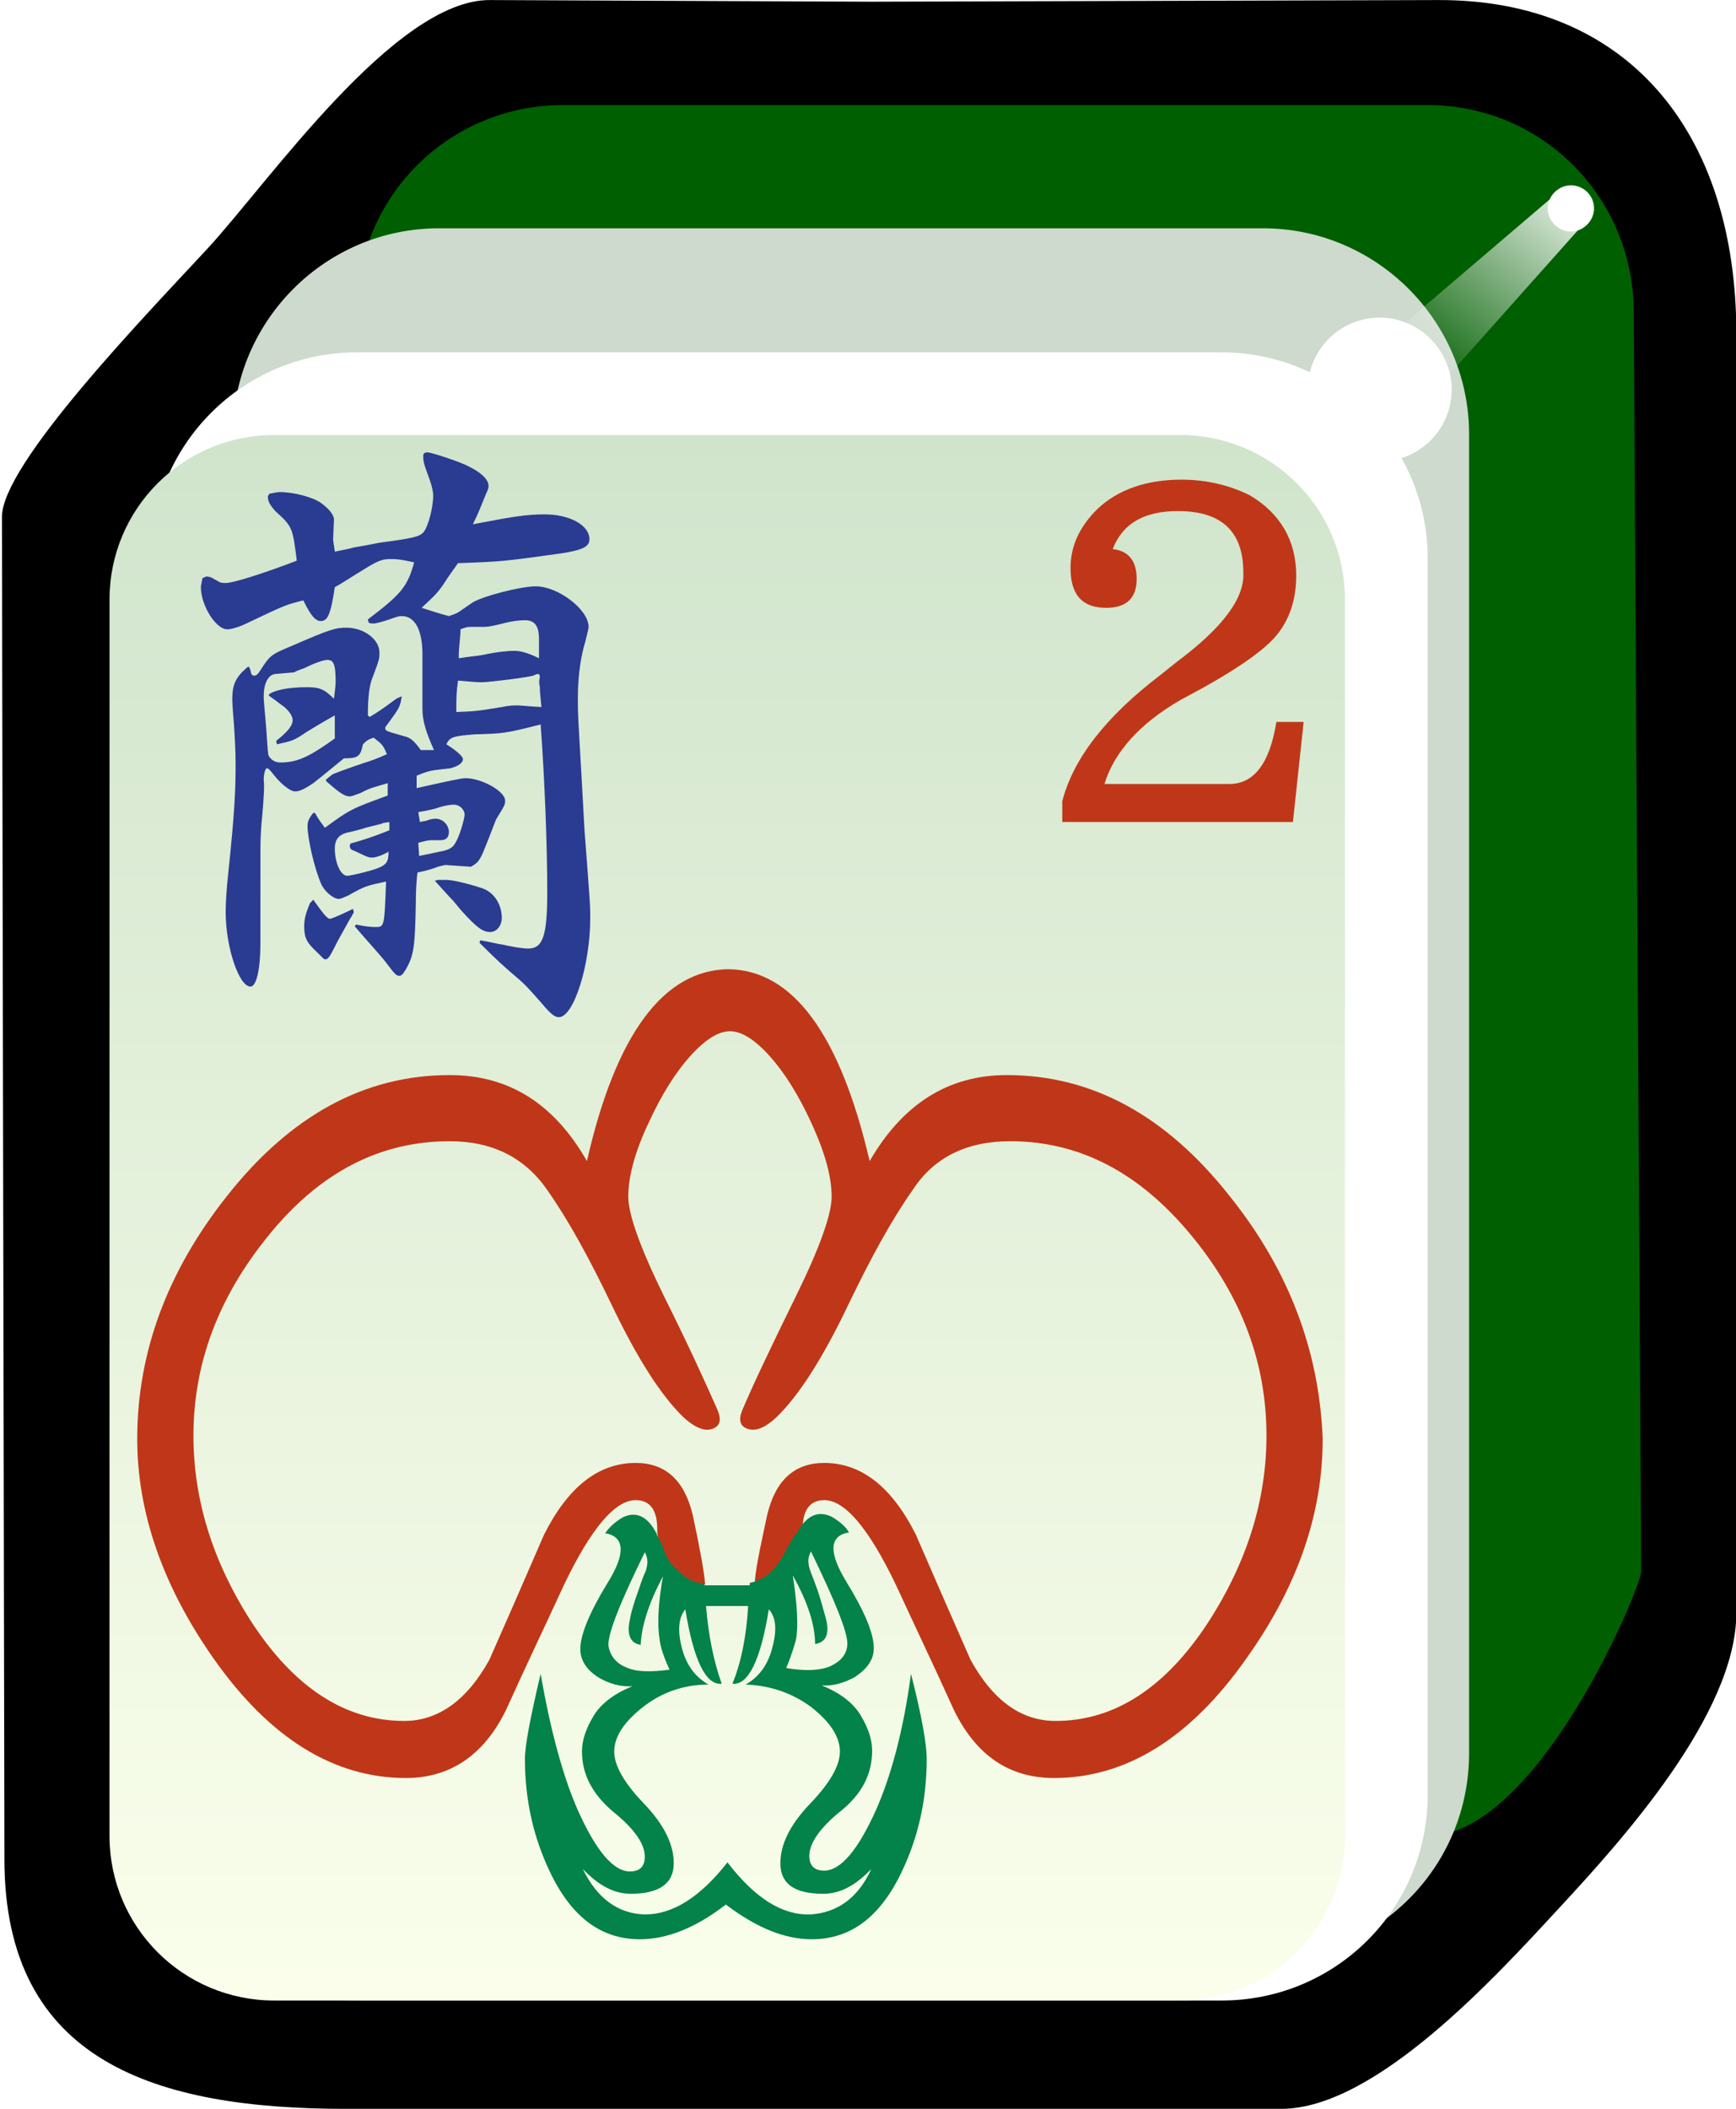
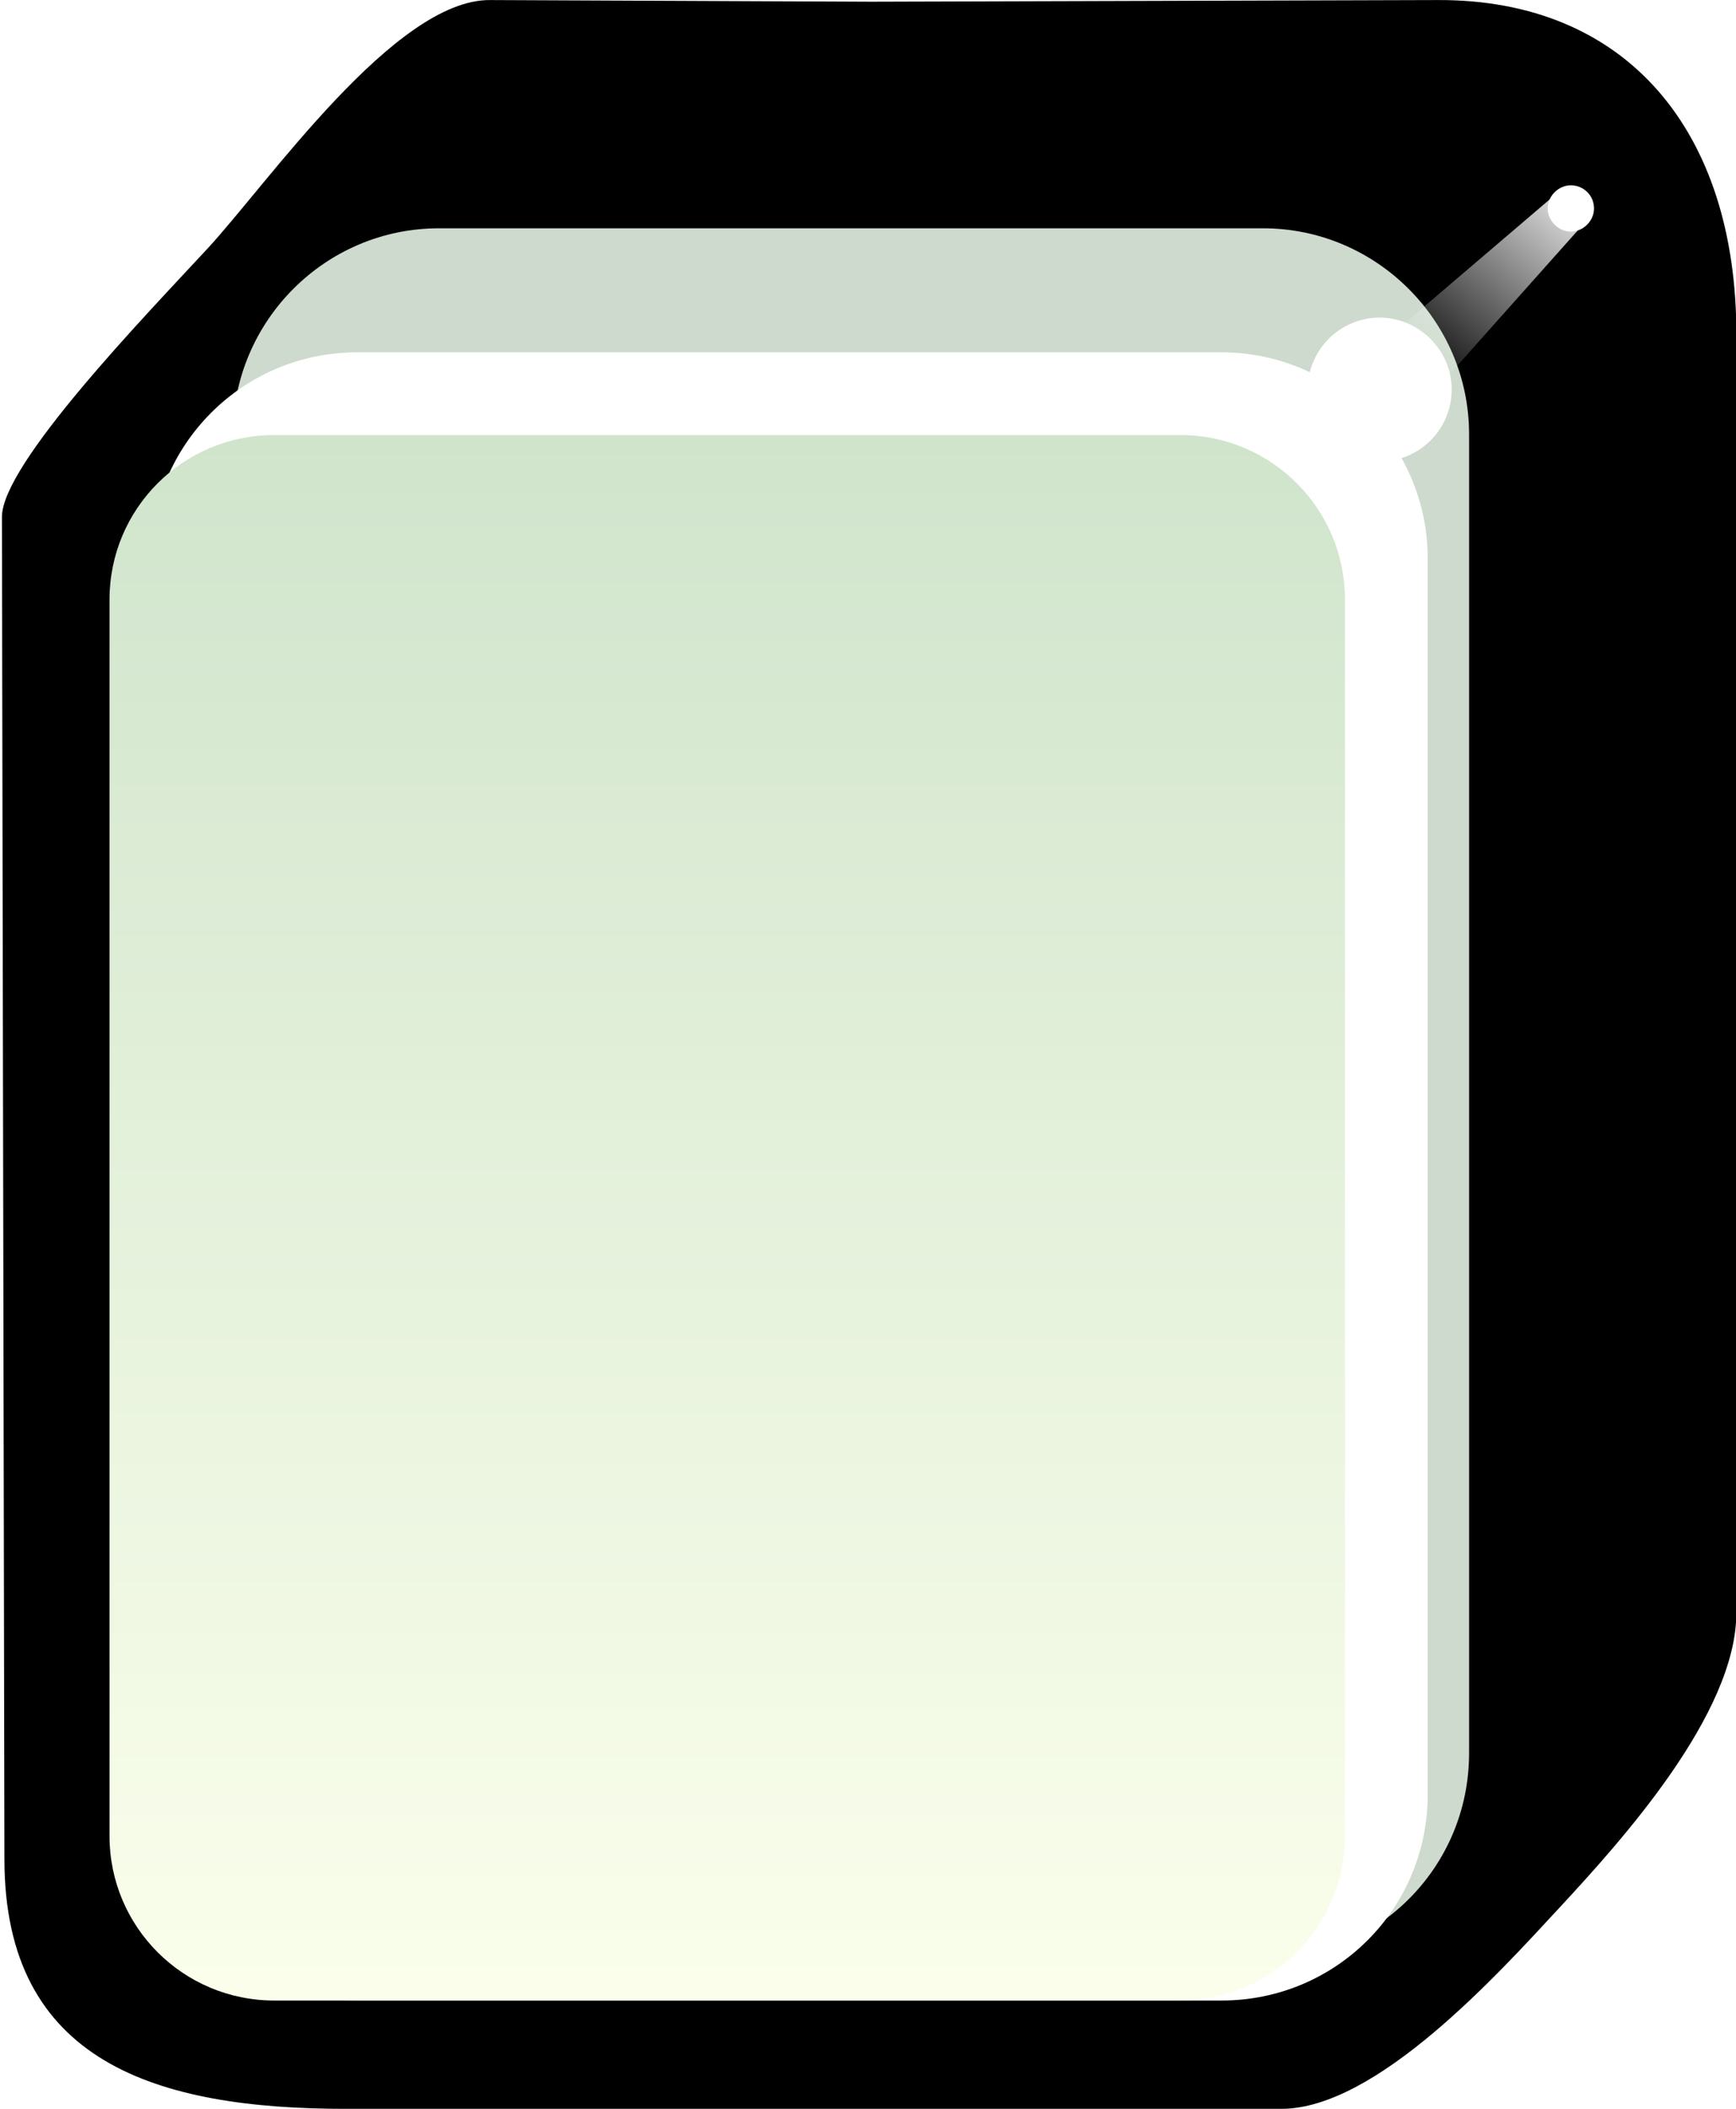
<svg xmlns="http://www.w3.org/2000/svg" version="1.1" id="svg2985" x="0" y="0" viewBox="-192 293.9 210 255" style="enable-background:new -192 293.9 210 255" xml:space="preserve">
  <style>.st3{fill:#fff}.st8{fill:#bf3718}</style>
  <switch>
    <g>
      <filter width="1.217" height="1.215" y="-.108" x="-.109" id="filter3970-5" color-interpolation-filters="sRGB">
        <feGaussianBlur stdDeviation=".128" id="feGaussianBlur3972-8" />
      </filter>
      <g id="g4630" transform="matrix(1.001 0 0 1 -1.376 203.406)" style="enable-background:new">
        <g id="g3062">
          <path id="rect4031" d="m-131.2 90.5 46.1.2 68.4-.2c22.9-.1 36.1 15.9 36.1 40.4v154.6c0 12.3-14 27.7-21.4 35.7s-22.1 24.3-33.6 24.3h-113c-22.9 0-41.3-5.6-41.3-30.2l-.3-162.3c0-6.4 17.3-24.3 24.8-32.4 7.4-8 22.7-30.2 34.2-30.1z" />
-           <path id="rect3767" d="M-122.4 103.2h104.5c13.8 0 24.8 11.1 24.9 24.9l.9 152.4c0 2-12.6 32-25.8 32h-104.5c-13.8 0-24.9-11.1-24.9-24.9V128.1c0-13.8 11.1-24.9 24.9-24.9z" style="fill:#005f00" />
          <path id="rect3861" d="M-137.4 118.1h99.6c13.7 0 24.9 11.2 24.9 24.9v159.5c0 13.8-11.1 24.9-24.9 24.9h-99.6c-13.7 0-24.9-11.2-24.9-24.9V143.1c0-13.8 11.2-25 24.9-25z" style="fill:#cddacd" />
          <path id="rect3765" class="st3" d="M-147.3 133.1h104.5c13.7 0 24.9 11.2 24.9 24.9v149.5c0 13.8-11.1 24.9-24.9 24.9h-104.5c-13.7 0-24.9-11.2-24.9-24.9V158c0-13.7 11.1-24.9 24.9-24.9z" />
          <linearGradient id="rect3008_1_" gradientUnits="userSpaceOnUse" x1="-324.883" y1="569.587" x2="-324.883" y2="531.068" gradientTransform="matrix(4.981 0 0 -4.984 1515.62 2981.96)">
            <stop offset="0" style="stop-color:#d0e4cc" />
            <stop offset="1" style="stop-color:#fbffec" />
          </linearGradient>
          <path id="rect3008" d="M-157.3 143.1h109.5c11 0 19.9 8.9 19.9 19.9v149.5c0 11-8.9 19.9-19.9 19.9h-109.5c-11 0-19.9-8.9-19.9-19.9V163c0-11 8.9-19.9 19.9-19.9z" style="fill:url(#rect3008_1_)" />
          <path id="path3932" class="st3" d="M2.2 115.7c0 1.5-1.3 2.8-2.8 2.8s-2.8-1.3-2.8-2.8 1.3-2.8 2.8-2.8 2.8 1.2 2.8 2.8z" />
          <g id="path3936" style="filter:url(#filter3970-5)">
            <linearGradient id="SVGID_1_" gradientUnits="userSpaceOnUse" x1="-315.771" y1="590.47" x2="-318.887" y2="587.001" gradientTransform="matrix(7.101 0 0 -6.689 2243.616 4061.265)">
              <stop offset="0" style="stop-color:#fff" />
              <stop offset="1" style="stop-color:#fff;stop-opacity:0" />
            </linearGradient>
            <path style="fill:url(#SVGID_1_)" d="m-2.8 114.3-28.8 24.6 8.2 6 25.2-28.3z" />
          </g>
          <path id="path3882" class="st3" d="M-15 137.6c0 4.8-3.9 8.7-8.7 8.7-4.8 0-8.7-3.9-8.7-8.7 0-4.8 3.9-8.7 8.7-8.7 4.7 0 8.7 3.9 8.7 8.7z" />
        </g>
      </g>
-       <path d="m-167 363.6.5.1.9.5c.3.2.6.2.9.2.9 0 4.4-1.1 8.6-2.7-.5-4-.5-4.1-2.6-6-.6-.7-.9-1.1-.9-1.8l.2-.3c.5-.1 1-.2 1.2-.2 1.7 0 4 .6 5 1.3 1 .7 1.6 1.5 1.6 2l-.1 2.4c0 .3.1.7.2 1.5 1.1-.2 2-.4 2.3-.5 1.9-.3 3.1-.6 3.3-.6 3.8-.5 4.6-.7 5.1-1.2.6-.7 1.2-3 1.2-4.5 0-.5-.2-1.3-.5-2.1-.7-1.9-.7-2-.7-2.8l.1-.2c.2-.1.4-.1.4-.1.5 0 4.1 1.2 5 1.7 1.6.8 2.4 1.6 2.4 2.4 0 .2-.1.5-.3.9-.7 1.7-.9 2.3-1.6 3.7 4.7-.9 6.4-1.2 8.7-1.2 3 0 5.4 1.3 5.4 3 0 .9-.8 1.3-3.3 1.7-7.2 1-7.2 1-12.6 1.2l-1.2 1.7c-1.2 1.9-1.5 2.1-3.2 3.7 1.6.5 1.8.6 3.3 1 .6-.2 1.1-.4 1.2-.5l1.6-1.1c1.2-.8 5.9-2 7.7-2 2.7 0 6.4 2.8 6.4 4.9 0 .3-.2.9-.4 1.8-.5 1.6-.9 4-.9 6.8s.1 2.9.8 15.9c.7 9.2.7 9.2.7 10.7 0 5.7-2 12-3.8 12-.5 0-1-.4-2-1.6-1.6-1.8-2-2.3-3.2-3.3-1.4-1.2-2.2-1.9-4.4-4.1l.1-.3c1.2.2 2.3.5 2.6.5 1.3.3 2.5.5 3.2.5 1.8 0 2.3-1.6 2.3-6.9s-.3-13.4-.8-20.2c-4.3 1.1-4.5 1.1-8 1.2-2.5.2-3 .3-3.4 1.2 1.4.9 2 1.5 2 1.8 0 .4-.5.8-1.2 1-.2.1-.2.1-2 .3-.8.1-1.2.2-2.4.7v1.5c3.6-.8 5.4-1.2 5.9-1.2 2 0 4.8 1.6 4.8 2.7 0 .5 0 .5-1.1 2.3-1.7 4.4-1.7 4.4-2.2 5.1-.2.2-.7.6-.9.6l-3-.2c-.1 0-.5.1-.9.2-.5.2-1.4.5-2.5.7-.2 1.6-.2 3.1-.2 3.7-.1 5.1-.2 6.3-1.2 8-.3.5-.5.8-.8.8-.4 0-.6-.3-1.6-1.6-.6-.8-2-2.3-3.8-4.4l.2-.2c.9.2 1.7.3 2.3.3 1.1 0 1.1 0 1.3-5.5-2.3.5-2.5.5-4.6 1.7-.5.2-.9.4-1.1.4-.7 0-1.7-.9-2.1-1.7-.9-2-1.7-5.7-1.7-7.1 0-.6.2-1 .7-1.6h.2c.5.9.7 1.1 1.2 1.8 3-2.2 3.2-2.3 7.6-3.9v-1.5c-1.6.5-2 .5-3.3 1.2-.6.2-1 .4-1.3.4-.6 0-1.2-.4-2.8-1.8l-.1-.2c.5-.4.7-.6.9-.7.5-.2 1.8-.7 3.9-1.4.4-.1 1.5-.5 2.6-1-.5-1.2-.6-1.2-1.6-2-.6.2-.8.3-1.3.8-.3 1.5-.6 1.7-2.3 1.7-1.6 1.3-2.3 1.9-3.7 3-.9.6-1.6 1-2.2 1s-1.7-.9-2.5-1.9c-.4-.5-.7-.9-.9-.9-.2 0-.4.6-.4 1.4.1.8 0 2.3-.2 4.6-.2 1.8-.2 3.3-.2 4.4V408c0 3.2-.5 5.2-1.2 5.2-1.4 0-3-4.8-3-9 0-1.2.1-2.7.3-4.6.8-7.6.9-10.2.9-13.3 0-1.6-.1-3.3-.2-4.8-.1-1.2-.2-2.4-.2-3.1 0-1.7.4-2.6 1.8-3.8l.2-.1c.1.2.2.4.2.5.1.5.2.6.5.6.2 0 .4-.2.6-.5 1.3-2 1.3-2 3.9-3.1 4.6-2 5.3-2.2 6.6-2.2 2.1 0 4 1.4 4 3 0 .8 0 .8-.9 3.2-.3.8-.5 2.1-.5 4.4l.2.2c.9-.5 1.7-1.1 2-1.3.7-.5 1.2-.9 1.4-1 .1 0 .2-.1.5-.2-.2 1.2-.2 1.3-1.6 3.2-.2.3-.4.5-.4.6 0 .4.1.4 2.2 1 .9.2 1.3.6 2.1 1.7h1.6c-1-2.2-1.4-3.6-1.4-5V373c0-2.9-.9-4.6-2.5-4.6-.5 0-.9.2-1.5.4-.9.3-1.6.5-2 .5-.1 0-.2 0-.5-.1l-.1-.4c4.1-3.1 4.8-4 5.6-6.9-1.8-.4-2.2-.4-2.9-.4-.9 0-1.5.2-3.1 1.2-1.8 1.1-3 1.9-3.6 2.2-.5 3.4-.9 4.1-1.7 4.1-.6 0-1.2-.6-2.1-2.5-2 .5-2.1.5-6.7 2.7-1 .5-2 .8-2.5.8-1.4 0-3.2-2.9-3.2-5.1 0-.2.1-.6.2-1.1l.5-.2zm15.5 16.8c-1.6.9-2.9 1.7-3.4 2-1.6 1.1-1.8 1.1-3.6 1.5l-.1-.4c1.5-1.2 2-1.9 2-2.5 0-.5-.4-1.1-1-1.6-1.2-.9-1.2-.9-1.9-1.4l.1-.2c.9-.5 2.3-.8 4.6-.8 1.4 0 2 .2 3.2 1.4.1-1 .2-1.5.2-2 0-2.1-.2-2.7-1-2.7-.4 0-1.4.3-2.8 1-.6.2-1.1.4-1.2.5l-2.3.2c-.9.1-1.4 1.2-1.4 2.7 0 .4 0 .4.3 3.8.2 3 .2 3 .3 3.4.3.5.8.8 1.4.8 2 0 3.4-.6 6.6-2.9v-2.8zm-2.6 22.3c1.2 1.7 1.7 2.3 2 2.3s2-.8 2.8-1.2l.1.4c-.2.4-.3.6-.4.7l-1.5 2.7c-1.1 2.2-1.2 2.3-1.6 2.3-.1 0-.1 0-1.4-1.3-.9-.9-1.1-1.5-1.1-2.7 0-.9.2-1.6.7-2.8l.4-.4zm6.3-8.7c-.5.2-1.1.3-1.8.5-1.3.2-1.9.8-1.9 2 0 1.7.7 3.3 1.5 3.3.5 0 3.3-.7 3.9-1 .9-.4 1.1-.8 1.1-1.9-.9.5-1.6.7-2 .7-.5 0-.8-.2-2.1-.8-.5-.2-.5-.2-.6-.6l.1-.3c2.2-.6 3.7-1.2 4.7-1.6v-1c-.5.1-.9.1-.9.2l-2 .5zm6.5 3.4c1-.2 2-.4 2.4-.5 1.2-.2 1.7-.5 2-1.1.5-.8 1.1-2.9 1.1-3.4 0-.6-.6-1.2-1.3-1.2-.4 0-1 .1-1.7.3-.5.2-1.4.4-2.6.6l.2 1.2c.3-.1.7-.1.9-.2.5-.2.9-.2 1-.2.9 0 1.6.8 1.6 1.6 0 .5-.2.8-.5.9-.2.1-.2.1-1.6.1-.5 0-.7.1-1.6.3l.1 1.6zm2.3 2.9h1c.8 0 2.8.5 4.3 1s2.4 2 2.4 3.6c0 .9-.6 1.7-1.4 1.7-.9 0-1.6-.5-3.5-2.6l-1-1.2c-.5-.5-1.2-1.3-2.2-2.4l.4-.1zm12.3-24.5c0-.3-.1-.4-.2-.4-.2 0-.4.1-.6.2-.6.2-5.3.8-6.3.8-.6 0-1.5-.1-2.8-.2-.2 1.6-.2 1.9-.2 3.8 2.4-.1 2.4-.1 5.5-.6.9-.2 1.5-.2 2-.2.2 0 1.1.1 2.8.2-.1-1.1-.2-1.7-.2-2.5-.1-.3-.1-.7 0-1.1zm-9.8-2.3c1.2-.2 2.4-.3 2.9-.4 1.8-.4 3.2-.5 3.8-.5.7 0 1.6.2 3 .9v-2.3c0-1.6-.5-2.3-1.7-2.3-.6 0-1.5.1-2.3.3-1.2.3-2 .5-2.6.5h-1.7c-.4 0-.7.1-1.2.3v.4c-.2 2.3-.2 2.3-.2 2.7v.4z" style="fill:#2a3b92" />
-       <path class="st8" d="M-43.2 438.6c-7.7-9.8-16.7-14.7-27-14.7-7.1 0-12.6 3.5-16.6 10.4-3.6-15.4-9.3-23.1-17.1-23.2-7.8.1-13.6 7.8-17.1 23.2-4-7-9.5-10.4-16.6-10.4-10.3 0-19.3 4.9-27 14.7-7.2 9.1-10.8 18.9-10.8 29.3 0 8.9 3.1 17.8 9.2 26.5 6.8 9.7 14.6 14.5 23.3 14.5 5.3 0 9.4-2.7 12.1-8.2 2.3-5.1 4.7-10.1 7-15.1 3.3-6.9 6.2-10.3 8.7-10.3 1.8 0 2.7 1.3 2.6 3.9.4 3.1 1 4.5 2.3 5.1.6.3.5 1.3.7 2 .7-.5 1.6-.8 2.7-.8h.1c-.1-1.4-.6-4.2-1.5-8.4-1-4.2-3.3-6.3-6.9-6.3-4.5 0-8.2 2.9-11.1 8.7-2.2 5.1-4.4 10.1-6.6 15.1-2.7 4.9-6.2 7.4-10.3 7.4-7.1 0-13.3-4-18.5-12-4.7-7.3-7-14.8-7-22.5 0-8.7 3-16.7 9-24.1 6.2-7.7 13.5-11.5 22-11.5 5.2 0 9.1 2 11.8 5.9 2.6 3.7 5.1 8.3 7.7 13.7 3.1 6.5 6 11.1 8.8 13.8 1.3 1.2 2.5 1.7 3.4 1.4 1-.3 1.2-1.1.7-2.3-1.5-3.4-3.6-8-6.5-13.8-2.9-5.9-4.3-9.9-4.3-12 0-2.4.8-5.4 2.4-8.8 1.6-3.5 3.3-6.2 5.1-8.2 1.8-2 3.4-3 4.8-3s3 1 4.8 3c1.8 2 3.5 4.7 5.1 8.2 1.6 3.5 2.4 6.4 2.4 8.8 0 2.1-1.4 6.1-4.3 12s-5.1 10.5-6.5 13.8c-.5 1.2-.3 2 .7 2.3 1 .3 2.1-.2 3.4-1.4 2.8-2.7 5.7-7.3 8.8-13.8 2.6-5.4 5.1-10 7.7-13.7 2.6-4 6.6-5.9 11.8-5.9 8.4 0 15.7 3.8 22 11.5 6 7.3 9 15.3 9 24.1 0 7.7-2.3 15.2-7 22.5-5.2 8-11.4 12-18.5 12-4.2 0-7.6-2.5-10.3-7.4-2.2-5-4.4-10-6.6-15.1-2.9-5.8-6.6-8.7-11.1-8.7-3.6 0-5.9 2.1-6.9 6.3-.9 4.2-1.5 7-1.5 8.4 1.2 0 2.2.4 3 1 0 0 .1-1.5.5-1.7.7-.3 1.8-3.4 2.3-5.6-.1-2.6.8-3.9 2.6-3.9 2.5 0 5.4 3.4 8.7 10.3 2.3 5 4.7 10 7 15.1 2.7 5.5 6.7 8.2 12.1 8.2 8.7 0 16.5-4.8 23.3-14.5 6.2-8.7 9.2-17.5 9.2-26.5-.4-10.5-4-20.3-11.2-29.3zM-49.6 373.9l-2 1.6c-6.7 5.1-10.6 10.2-11.9 15.3v2.5h27.9l1.3-12.1h-3.3c-.8 5-2.7 7.5-5.7 7.5h-15.1c1.2-3.9 4.3-7.3 9.1-10.1l2.4-1.3c4.2-2.3 7.1-4.3 8.7-5.9 2-2 3-4.7 3-7.9 0-4.2-1.9-7.5-5.6-9.7-2.4-1.2-5.2-1.9-8.3-1.9-4.2 0-7.7 1.2-10.2 3.6-2.1 2.1-3.2 4.4-3.2 7.1 0 3.2 1.4 4.8 4.3 4.8 2.5 0 3.7-1.2 3.7-3.5 0-2.2-1-3.4-2.9-3.6 1.2-3.1 3.8-4.6 7.9-4.6 5.3 0 7.9 2.5 7.9 7.4.2 3.1-2.5 6.7-8 10.8z" />
-       <path d="M-86 512.7c-2.2 4.9-4.3 7.4-6.3 7.4-1.2 0-1.8-.6-1.8-1.8 0-1.5 1.3-3.4 3.8-5.4 2.6-2.1 3.8-4.5 3.8-7.3 0-1.4-.5-2.8-1.4-4.3-.9-1.5-2.5-2.7-4.7-3.6 1.4.1 2.7-.3 4-1 1.5-1 2.3-2.1 2.3-3.5 0-1.8-1.1-4.4-3.3-8-2.2-3.6-2.1-5.6.3-6-.4-.7-1.1-1.3-2.1-1.9-1.7-.8-3.1-.1-4.2 2 0-.1-.4.4-.6.7.1-.2.2-.3.4-.5-.4.5-.6 1.1-1 1.6-.9 2-2.3 3.8-4.5 4.2v.3h-5.5v-.2c-.2 0-.5-.1-.7-.1-1-.2-1.8-.8-2.5-1.5-.6-.5-1.2-1.2-1.5-2-.2-.4-.3-.8-.4-1.1l-.3-.6c-.2-.3-.3-.5-.4-.8-1.1-2.1-2.5-2.7-4.1-1.9-1 .6-1.6 1.2-2.1 1.9 2.4.4 2.5 2.5.3 6-2.2 3.6-3.3 6.3-3.3 8 0 1.4.8 2.6 2.3 3.5 1.2.7 2.6 1.1 4 1-2.2.9-3.8 2.1-4.7 3.6-.9 1.5-1.4 2.9-1.4 4.3 0 2.8 1.3 5.2 3.8 7.3 2.6 2.1 3.8 3.9 3.8 5.4 0 1.2-.6 1.8-1.8 1.8-2 0-4.1-2.5-6.3-7.4-1.8-4.1-3.3-9.6-4.5-16.5-1.2 5.1-1.9 8.6-1.9 10.3 0 4.9 1 9.4 3 13.6 2.6 5.5 6.2 8.2 10.9 8.2 3.3 0 6.8-1.4 10.4-4.2 3.7 2.8 7.1 4.2 10.4 4.2 4.7 0 8.3-2.7 10.9-8.2 2-4.2 3-8.7 3-13.6 0-1.8-.6-5.2-1.9-10.3-.9 6.8-2.4 12.3-4.2 16.4zm-9.7-20.6c.3-1.8.1-4.4-.4-7.7 1.8 3.2 2.7 6 2.7 8.3 1.3-.2 1.8-1.2 1.3-3.1-.3-1.1-.6-2.2-1-3.4-.4-1.1-.7-1.9-.9-2.4-.3-.9-.3-1.6.1-2.3 3 6.2 4.5 9.9 4.4 11.3-.1 1.2-.8 2-2.1 2.6-1.2.5-3 .6-5.3.2.6-1.4 1-2.7 1.2-3.5zm-20.6 3.4c-1.2-.5-1.9-1.4-2.1-2.6-.1-1.4 1.4-5.2 4.4-11.3.4.7.4 1.4.1 2.3-.2.4-.5 1.2-.9 2.4-.4 1.1-.8 2.3-1 3.4-.4 1.8 0 2.9 1.3 3.1.1-2.3 1-5.1 2.7-8.3-.6 3.3-.7 5.9-.4 7.7.1.9.5 2.1 1.2 3.6-2.3.3-4 .3-5.3-.3zm22.3 29.9c-3.4.1-6.7-2-10-6.3-3.3 4.2-6.6 6.3-10 6.3-3.3-.1-5.8-2-7.5-5.5 1.9 2 3.8 3 5.8 3 3.4 0 5.2-1.2 5.2-3.7 0-2.3-1.2-4.7-3.6-7.2s-3.6-4.6-3.6-6.3c0-1.8 1.2-3.6 3.5-5.4 2.3-1.8 5-2.7 7.9-2.7-1.4-.8-2.4-2-3-3.7-.8-2.5-.7-4.3.2-5.4 1 6.2 2.5 9.2 4.4 9-1-2.8-1.6-5.9-1.9-9.4h5.1c-.2 3.5-.8 6.7-1.9 9.4 1.9.2 3.4-2.8 4.4-9 1 1.1 1 2.9.2 5.4-.6 1.7-1.6 2.9-3 3.7 2.9.1 5.6 1 7.9 2.7 2.3 1.8 3.5 3.6 3.5 5.4 0 1.7-1.2 3.8-3.6 6.3s-3.6 4.9-3.6 7.2c0 2.5 1.7 3.7 5.2 3.7 2 0 3.9-1 5.8-3-1.6 3.5-4.1 5.3-7.4 5.5z" style="fill:#038249" />
    </g>
  </switch>
</svg>